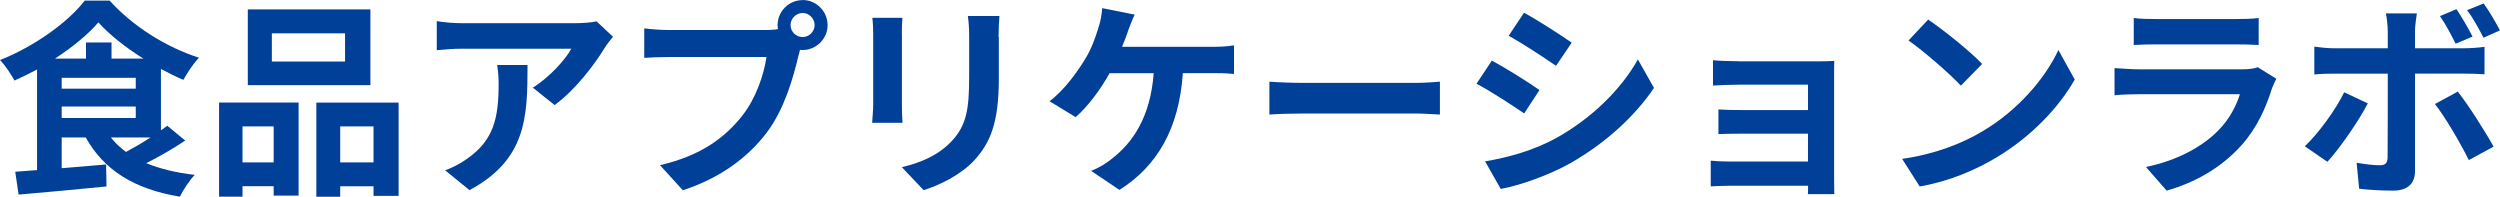
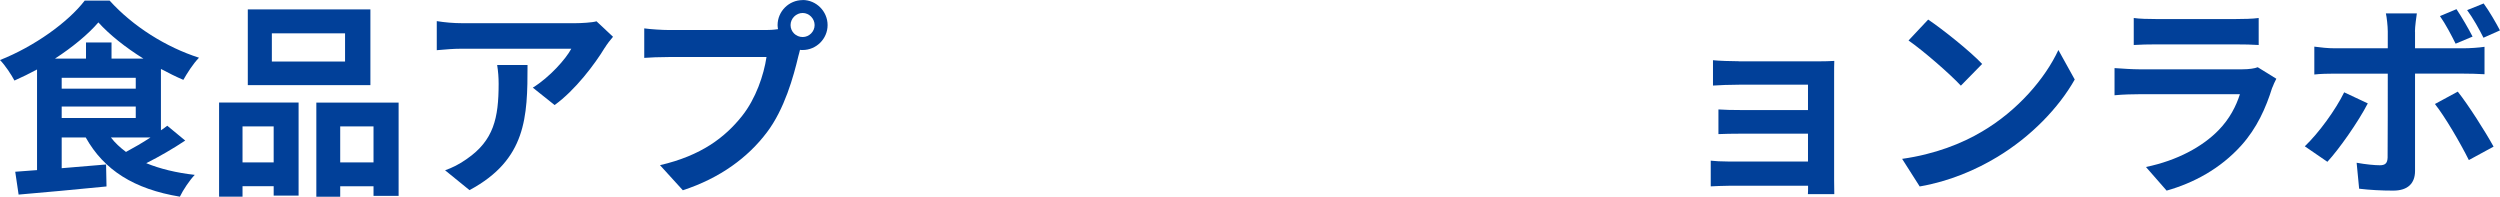
<svg xmlns="http://www.w3.org/2000/svg" id="_レイヤー_2" data-name="レイヤー 2" viewBox="0 0 288.94 22.73">
  <defs>
    <style>
      .cls-1 {
        fill: #014099;
      }
    </style>
  </defs>
  <g id="_レイヤー_1-2" data-name="レイヤー 1">
    <g>
      <path class="cls-1" d="M21.4,16.25c-1.38.92-3,1.86-4.5,2.61,1.6.65,3.46,1.11,5.61,1.35-.58.6-1.35,1.74-1.72,2.52-5.27-.87-8.76-3.05-10.88-6.84h-2.78v3.55l5.13-.43.05,2.54c-3.58.36-7.38.7-10.16.94l-.39-2.64c.75-.05,1.6-.12,2.52-.19v-11.63c-.85.46-1.74.89-2.61,1.28-.36-.68-1.09-1.79-1.67-2.37C3.97,5.37,7.88,2.56,9.79.07h2.88c2.71,3,6.55,5.39,10.33,6.6-.68.7-1.33,1.72-1.81,2.56-.85-.36-1.72-.8-2.59-1.26v7.09c.27-.17.51-.36.73-.53l2.08,1.72ZM16.57,6.77c-2.06-1.28-3.94-2.78-5.2-4.18-1.19,1.38-2.97,2.85-5.01,4.18h3.58v-1.86h2.95v1.86h3.68ZM7.13,10.25h8.56v-1.26H7.13v1.26ZM7.13,13.64h8.56v-1.33H7.13v1.33ZM12.82,15.89c.48.63,1.06,1.16,1.74,1.67.89-.48,1.91-1.06,2.83-1.67h-4.57Z" />
      <path class="cls-1" d="M25.32,11.85h9.19v10.76h-2.88v-1.09h-3.6v1.21h-2.71v-10.88ZM28.03,14.61v4.16h3.6v-4.16h-3.6ZM42.81,9.84h-14.17V1.09h14.17v8.76ZM39.88,3.85h-8.46v3.26h8.46v-3.26ZM46.07,11.85v10.79h-2.9v-1.11h-3.85v1.21h-2.76v-10.88h9.5ZM43.17,18.77v-4.16h-3.85v4.16h3.85Z" />
      <path class="cls-1" d="M69.9,5.51c-1.14,1.89-3.43,4.93-5.8,6.63l-2.52-2.01c1.93-1.19,3.82-3.31,4.45-4.5h-12.6c-1.02,0-1.81.07-2.95.17v-3.36c.92.15,1.94.24,2.95.24h13.04c.68,0,2.01-.07,2.47-.22l1.91,1.79c-.27.31-.73.89-.94,1.26ZM54.27,21.98l-2.83-2.3c.77-.27,1.64-.68,2.54-1.33,3.07-2.13,3.65-4.69,3.65-8.66,0-.75-.05-1.4-.17-2.18h3.51c0,6-.12,10.93-6.7,14.46Z" />
      <path class="cls-1" d="M92.77,0c1.57,0,2.88,1.31,2.88,2.9s-1.31,2.88-2.88,2.88c-.1,0-.22,0-.31-.02-.07.27-.12.51-.19.73-.56,2.37-1.6,6.12-3.63,8.8-2.18,2.9-5.42,5.3-9.72,6.7l-2.64-2.9c4.79-1.11,7.52-3.22,9.48-5.68,1.6-2.01,2.52-4.74,2.83-6.82h-11.25c-1.11,0-2.27.05-2.88.1v-3.41c.7.1,2.08.19,2.88.19h11.2c.34,0,.87-.02,1.38-.1-.02-.14-.05-.29-.05-.46,0-1.6,1.31-2.9,2.9-2.9ZM92.77,4.28c.75,0,1.38-.63,1.38-1.38s-.63-1.4-1.38-1.4-1.4.63-1.4,1.4.63,1.38,1.4,1.38Z" />
-       <path class="cls-1" d="M104.24,3.92v8.17c0,.6.02,1.55.07,2.1h-3.51c.02-.46.12-1.4.12-2.13V3.92c0-.46-.02-1.31-.1-1.86h3.48c-.05.56-.07,1.09-.07,1.86ZM115.44,4.28v4.79c0,5.2-1.02,7.45-2.81,9.43-1.6,1.74-4.11,2.93-5.88,3.48l-2.52-2.66c2.39-.56,4.35-1.48,5.8-3.05,1.67-1.81,1.98-3.63,1.98-7.4v-4.6c0-.97-.05-1.74-.15-2.42h3.65c-.05.68-.1,1.45-.1,2.42Z" />
-       <path class="cls-1" d="M130.36,3.65c-.19.51-.41,1.14-.68,1.76h10.42c.63,0,1.72-.02,2.52-.17v3.31c-.89-.1-1.96-.1-2.52-.1h-3.39c-.44,6.41-2.95,10.74-7.33,13.5l-3.27-2.2c.87-.34,1.72-.85,2.3-1.33,2.54-1.93,4.55-4.91,4.93-9.96h-5.1c-.97,1.77-2.47,3.82-3.92,5.08l-3.02-1.84c1.72-1.28,3.27-3.46,4.18-4.98.68-1.11,1.11-2.37,1.4-3.29.29-.8.46-1.74.51-2.49l3.75.75c-.29.6-.6,1.45-.8,1.96Z" />
-       <path class="cls-1" d="M150.6,9.58h12.99c1.14,0,2.2-.1,2.83-.14v3.8c-.58-.02-1.81-.12-2.83-.12h-12.99c-1.38,0-3,.05-3.89.12v-3.8c.87.07,2.64.14,3.89.14Z" />
-       <path class="cls-1" d="M177.93,10.4l-1.77,2.71c-1.38-.94-3.89-2.59-5.51-3.43l1.77-2.68c1.62.87,4.28,2.54,5.51,3.41ZM179.89,15.94c4.11-2.3,7.47-5.61,9.41-9.07l1.86,3.29c-2.25,3.34-5.66,6.41-9.63,8.68-2.47,1.4-5.93,2.61-8.08,3l-1.81-3.19c2.71-.46,5.61-1.26,8.25-2.71ZM181.65,4.93l-1.81,2.68c-1.35-.94-3.87-2.59-5.47-3.48l1.77-2.66c1.6.87,4.26,2.59,5.51,3.46Z" />
      <path class="cls-1" d="M201,7.09h9.14c.58,0,1.48-.02,1.86-.05-.02.31-.02,1.11-.02,1.62v12.14c0,.39.02,1.21.02,1.64h-3.05c.02-.22.02-.6.02-.97h-9.17c-.68,0-1.67.05-2.08.07v-2.97c.41.05,1.23.1,2.1.1h9.14v-3.22h-7.71c-.92,0-2.08.02-2.64.05v-2.85c.63.05,1.72.07,2.64.07h7.71v-2.93h-7.98c-.9,0-2.42.05-3,.1v-2.93c.63.07,2.1.12,3,.12Z" />
      <path class="cls-1" d="M229.1,15.19c4.14-2.44,7.28-6.14,8.8-9.41l1.89,3.41c-1.84,3.26-5.05,6.6-8.95,8.95-2.44,1.48-5.56,2.83-8.97,3.41l-2.03-3.19c3.77-.53,6.92-1.77,9.26-3.17ZM229.1,7.38l-2.47,2.52c-1.26-1.35-4.28-3.99-6.05-5.22l2.27-2.42c1.69,1.14,4.84,3.65,6.24,5.13Z" />
      <path class="cls-1" d="M262.62,10.11c-.73,2.35-1.77,4.69-3.58,6.7-2.44,2.71-5.54,4.35-8.63,5.22l-2.39-2.73c3.63-.75,6.53-2.35,8.37-4.23,1.31-1.33,2.06-2.83,2.49-4.18h-11.68c-.58,0-1.79.02-2.81.12v-3.14c1.02.07,2.06.14,2.81.14h11.97c.77,0,1.43-.1,1.77-.24l2.15,1.33c-.17.31-.36.75-.46,1.02ZM249.13,2.2h9.31c.75,0,1.94-.02,2.61-.12v3.12c-.65-.05-1.79-.07-2.66-.07h-9.26c-.77,0-1.81.02-2.52.07v-3.12c.68.1,1.69.12,2.52.12Z" />
      <path class="cls-1" d="M268.99,18.7l-2.61-1.79c1.62-1.55,3.56-4.21,4.55-6.24l2.73,1.28c-1.11,2.15-3.34,5.32-4.67,6.75ZM279.12,3.65v1.93h5.64c.68,0,1.74-.07,2.39-.17v3.17c-.77-.05-1.72-.07-2.37-.07h-5.66v11.25c0,1.4-.8,2.27-2.52,2.27-1.31,0-2.71-.07-3.94-.22l-.29-3c1.04.19,2.1.29,2.68.29.63,0,.87-.24.9-.87.02-.89.02-8.56.02-9.7v-.02h-6.14c-.73,0-1.67.02-2.35.1v-3.22c.73.1,1.57.19,2.35.19h6.14v-1.93c0-.63-.12-1.69-.22-2.1h3.58c-.05.34-.22,1.5-.22,2.1ZM288.19,16.95l-2.85,1.55c-1.04-2.08-2.76-5.01-3.92-6.48l2.64-1.43c1.23,1.55,3.17,4.6,4.14,6.36ZM285.77,4.23l-1.96.82c-.48-.97-1.16-2.27-1.81-3.19l1.91-.8c.6.89,1.4,2.27,1.86,3.17ZM288.94,3.51l-1.91.85c-.51-1.02-1.21-2.27-1.89-3.19l1.91-.77c.65.89,1.45,2.27,1.89,3.12Z" />
    </g>
  </g>
</svg>